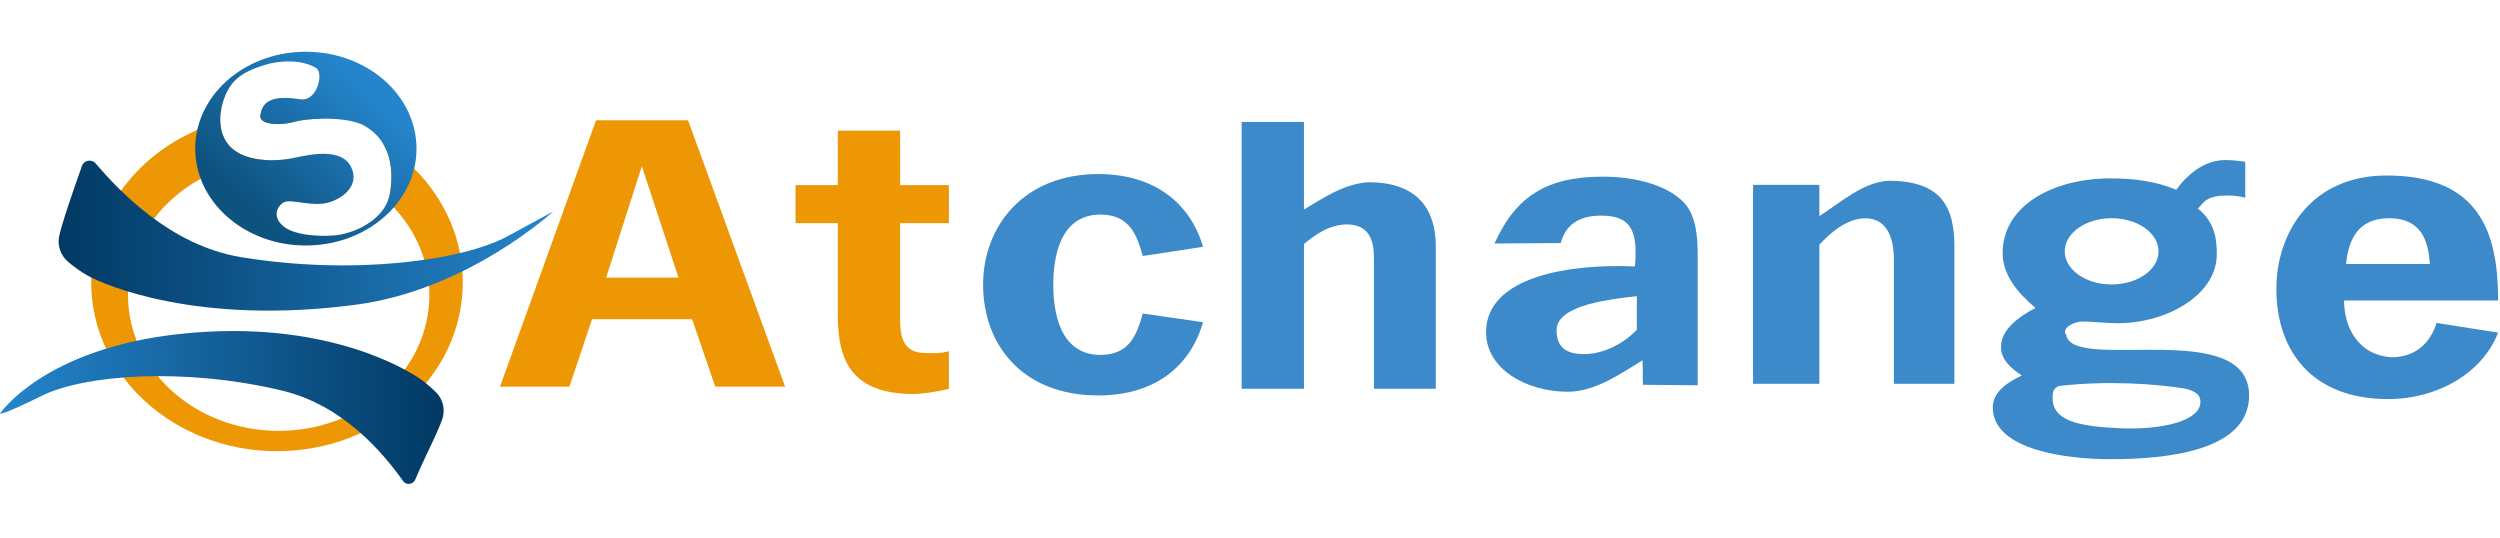
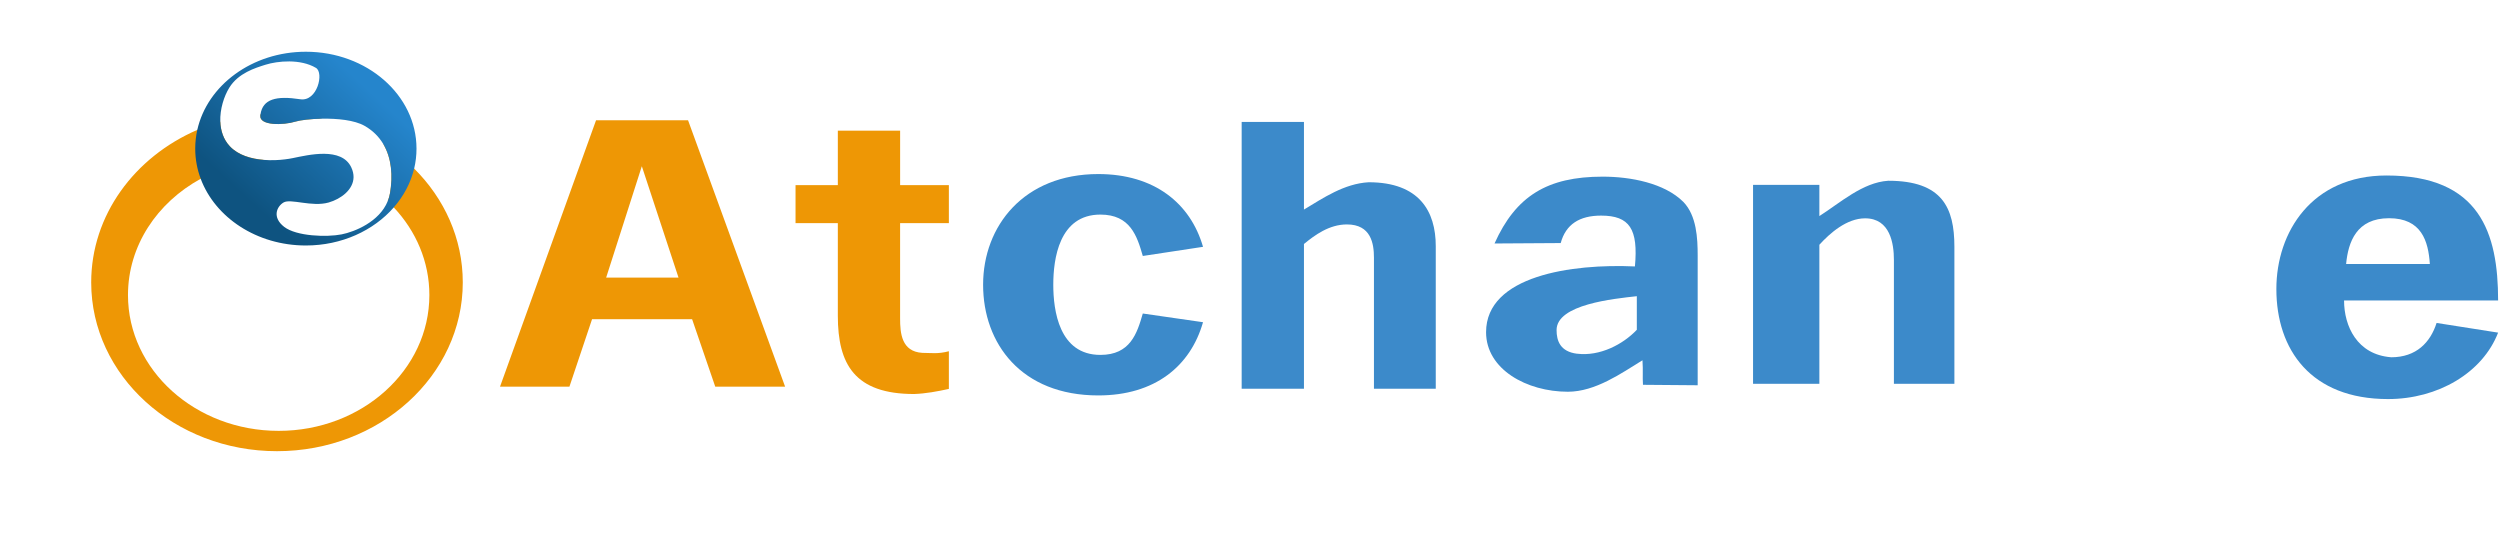
<svg xmlns="http://www.w3.org/2000/svg" width="302" height="65" viewBox="0 0 302 65" fill="none">
  <path d="M33.461 13.725C32.787 13.725 32.117 13.752 31.462 13.807C31.451 13.849 31.444 13.893 31.441 13.938C31.293 15.198 34.218 15.143 35.709 14.682C36.235 14.52 37.493 14.355 38.928 14.334C37.178 13.935 35.347 13.725 33.461 13.725ZM50.027 20.359C48.908 19.247 47.653 18.249 46.289 17.384C47.313 19.099 47.467 21.261 47.106 23.348C47.046 23.689 46.952 24.009 46.829 24.308C47.085 24.549 47.33 24.797 47.565 25.052C50.252 27.91 51.868 31.604 51.868 35.643C51.868 44.705 43.718 52.048 33.664 52.048C23.61 52.048 15.46 44.705 15.46 35.643C15.46 29.69 18.977 24.477 24.241 21.599C26.51 20.359 29.105 19.554 31.879 19.313C30.343 19.195 28.772 18.748 27.759 17.667C26.98 16.837 26.65 15.777 26.608 14.692C25.651 14.971 24.721 15.308 23.827 15.694C16.253 18.972 11.017 25.988 11.017 34.114C11.017 45.376 21.067 54.503 33.461 54.503C45.854 54.503 55.904 45.376 55.904 34.114C55.904 28.812 53.678 23.985 50.027 20.359Z" fill="#EE9705" />
-   <path d="M9.902 20.039C10.148 19.347 11.07 19.178 11.551 19.74C14.3 22.959 20.535 29.638 29.067 31.053C42.569 33.291 55.835 31.511 61.331 28.53L66.826 25.545C66.826 25.545 56.593 34.978 43.095 36.793C23.867 39.375 12.469 34.383 10.481 33.236C9.646 32.754 8.875 32.169 8.258 31.656C7.37 30.912 6.936 29.776 7.128 28.647C7.356 27.29 9.008 22.563 9.902 20.043V20.039Z" fill="url(#paint0_linear_5209_113784)" />
-   <path d="M50.173 57.908C49.91 58.549 49.078 58.655 48.682 58.098C46.42 54.916 41.598 48.977 34.062 47.18C22.135 44.336 10.177 45.286 5.088 47.793C0 50.303 0 49.958 0 49.958C0 49.958 5.274 42.074 21.872 40.325C39.161 38.504 49.089 44.611 50.793 45.799C51.509 46.298 52.164 46.891 52.687 47.407C53.438 48.154 53.753 49.249 53.518 50.303C53.234 51.566 51.127 55.584 50.173 57.908Z" fill="url(#paint1_linear_5209_113784)" />
  <path d="M36.948 6.25C30.45 6.25 25.035 10.313 23.832 15.694C23.668 16.424 23.583 17.181 23.583 17.953C23.583 19.227 23.815 20.452 24.246 21.599C25.996 26.278 31.021 29.655 36.948 29.655C41.279 29.655 45.13 27.851 47.57 25.052C48.759 23.692 49.615 22.098 50.032 20.359C50.215 19.585 50.313 18.779 50.313 17.953C50.313 11.49 44.33 6.25 36.948 6.25ZM47.111 23.348C47.051 23.689 46.957 24.009 46.834 24.308C45.824 26.791 42.864 27.996 41.265 28.313C39.473 28.667 35.808 28.55 34.328 27.404C32.849 26.257 33.424 24.956 34.251 24.46C35.1 23.95 37.684 25.042 39.708 24.46C41.191 24.033 42.689 22.914 42.71 21.399C42.713 21.027 42.629 20.631 42.433 20.215C41.258 17.729 37.274 18.71 35.331 19.106C35.061 19.161 34.753 19.213 34.42 19.251C33.666 19.347 32.782 19.388 31.884 19.316C30.348 19.199 28.777 18.752 27.764 17.67C26.985 16.841 26.655 15.78 26.613 14.696C26.557 13.174 27.066 11.611 27.704 10.585C28.795 8.825 30.839 8.206 32.07 7.82C33.525 7.362 36.296 7.083 38.169 8.202C39.157 8.794 38.33 12.306 36.268 11.989C33.353 11.542 31.744 11.972 31.467 13.811C31.456 13.852 31.449 13.897 31.446 13.942C31.299 15.202 34.223 15.147 35.714 14.685C36.24 14.524 37.499 14.358 38.933 14.338C40.732 14.307 42.804 14.499 44.042 15.202C45.045 15.773 45.778 16.524 46.294 17.388C47.318 19.103 47.472 21.265 47.111 23.351V23.348Z" fill="url(#paint2_linear_5209_113784)" />
  <path d="M94.845 46.713H86.403L83.607 38.56H71.52L68.785 46.713H60.401L72.002 14.532H83.118L94.842 46.713H94.845ZM73.219 33.538H81.966L77.533 20.079L73.222 33.538H73.219Z" fill="#EE9705" />
  <path d="M114.623 22.363V26.955H108.732V38.462C108.732 40.26 108.906 42.471 111.415 42.626C112.522 42.626 113.262 42.787 114.623 42.43V46.981C113.223 47.288 111.824 47.547 110.424 47.597C103.25 47.597 101.21 44.006 101.21 38.156V26.955H96.101V22.363H101.21V15.786H108.735V22.363H114.626H114.623Z" fill="#EE9705" />
  <path d="M132.674 47.768C123.376 47.768 118.759 41.504 118.759 34.397C118.759 27.29 123.695 21.026 132.674 21.026C139.443 21.026 143.806 24.555 145.325 29.817L138.05 30.922C137.355 28.5 136.532 25.922 132.928 25.922C127.932 25.922 127.237 31.292 127.237 34.397C127.237 37.502 127.932 42.872 132.928 42.872C136.535 42.872 137.355 40.291 138.05 37.872L145.325 38.923C143.806 44.24 139.505 47.768 132.674 47.768Z" fill="#3C8ACA" />
  <path d="M165.333 22.016C171.459 22.016 173.44 25.534 173.44 29.735V46.963H165.973V31.135C165.973 29.429 165.622 27.111 162.708 27.111C160.549 27.111 158.799 28.425 157.518 29.473V46.963H149.993V14.729H157.518V25.316C159.851 23.917 162.36 22.189 165.333 22.016Z" fill="#3C8ACA" />
  <path d="M198.471 46.488C198.403 45.44 198.497 44.824 198.41 43.522C195.878 45.076 192.731 47.322 189.395 47.322C184.457 47.322 179.518 44.631 179.518 40.127C179.518 33.31 189.868 31.835 197.499 32.186C197.911 27.675 196.869 26.045 193.41 26.045C190.817 26.045 189.151 27.084 188.533 29.362L180.538 29.413C183.112 23.673 186.927 21.339 193.597 21.339C196.991 21.339 201.067 22.116 203.352 24.393C204.957 26.049 205.079 28.8 205.079 30.869V46.539L198.474 46.485L198.471 46.488ZM190.505 42.726C193.262 43.071 196.061 41.599 197.728 39.839V35.78C194.948 36.09 188.034 36.763 188.034 39.871C188.034 41.166 188.469 42.474 190.505 42.73V42.726Z" fill="#3C8ACA" />
  <path d="M228.102 21.835C234.624 21.835 236.091 25.085 236.091 29.814V46.365H228.784V31.39C228.784 29.47 228.35 26.374 225.307 26.374C223.07 26.374 221.04 28.184 219.779 29.567V46.365H211.768V22.328H219.779V26.102C222.263 24.526 224.994 22.031 228.102 21.835Z" fill="#3C8ACA" />
-   <path d="M249.593 40.434C249.458 40.279 249.458 40.175 249.458 40.074C249.458 39.354 250.784 38.842 251.511 38.842C252.901 38.842 254.423 39.047 255.812 39.047C261.768 39.047 267.787 35.608 267.787 30.734C267.787 29.041 267.633 26.89 265.513 25.197C266.15 24.555 266.365 23.8 268.382 23.642C269.306 23.573 270.367 23.636 271.226 23.892V19.539C270.435 19.435 269.705 19.334 268.846 19.334C266.529 19.334 264.506 20.73 262.89 22.925C260.442 21.899 257.798 21.548 254.95 21.548C248.004 21.548 241.917 24.833 241.917 30.579C241.917 33.147 243.638 35.301 245.887 37.2C243.834 38.277 241.718 39.818 241.718 41.922C241.718 43.41 242.844 44.436 244.233 45.358C242.38 46.233 240.727 47.411 240.727 49.209C240.727 54.443 249.857 55.469 254.95 55.469C261.568 55.469 271.69 54.547 271.69 47.772C271.69 38.226 250.279 45.068 249.593 40.434ZM255.085 26.359C258.216 26.359 260.751 28.15 260.751 30.361C260.751 32.572 258.216 34.363 255.085 34.363C251.955 34.363 249.42 32.569 249.42 30.361C249.42 28.153 251.958 26.359 255.085 26.359ZM256.012 51.73C250.938 51.499 247.953 50.782 247.953 48.084C247.953 47.386 248.004 46.953 248.699 46.631C254.452 45.946 260.445 46.363 264.074 46.96C265.632 47.377 265.812 47.999 265.812 48.571C265.812 50.782 261.362 51.969 256.012 51.73Z" fill="#3C8ACA" />
  <path d="M288.845 43.159C291.905 43.159 293.591 41.353 294.34 39.012L301.772 40.181C299.9 45.02 294.527 48.207 288.472 48.207C279.168 48.207 274.985 42.253 274.985 34.915C274.985 28.004 279.293 21.2 288.285 21.2C299.588 21.2 301.772 28.165 301.772 36.299H283.163C283.163 39.382 284.724 42.837 288.845 43.156V43.159ZM283.411 31.889H293.526C293.34 29.125 292.526 26.361 288.594 26.361C284.663 26.361 283.662 29.233 283.411 31.889Z" fill="#3C8ACA" />
  <defs>
    <linearGradient id="paint0_linear_5209_113784" x1="7.083" y1="28.464" x2="66.826" y2="28.464" gradientUnits="userSpaceOnUse">
      <stop stop-color="#013963" />
      <stop offset="1" stop-color="#2585CC" />
    </linearGradient>
    <linearGradient id="paint1_linear_5209_113784" x1="0" y1="49.222" x2="53.592" y2="49.222" gradientUnits="userSpaceOnUse">
      <stop stop-color="#2585CC" />
      <stop offset="1" stop-color="#013963" />
    </linearGradient>
    <linearGradient id="paint2_linear_5209_113784" x1="44.109" y1="10.437" x2="30.817" y2="24.91" gradientUnits="userSpaceOnUse">
      <stop stop-color="#2585CC" />
      <stop offset="1" stop-color="#0E5380" />
    </linearGradient>
  </defs>
</svg>